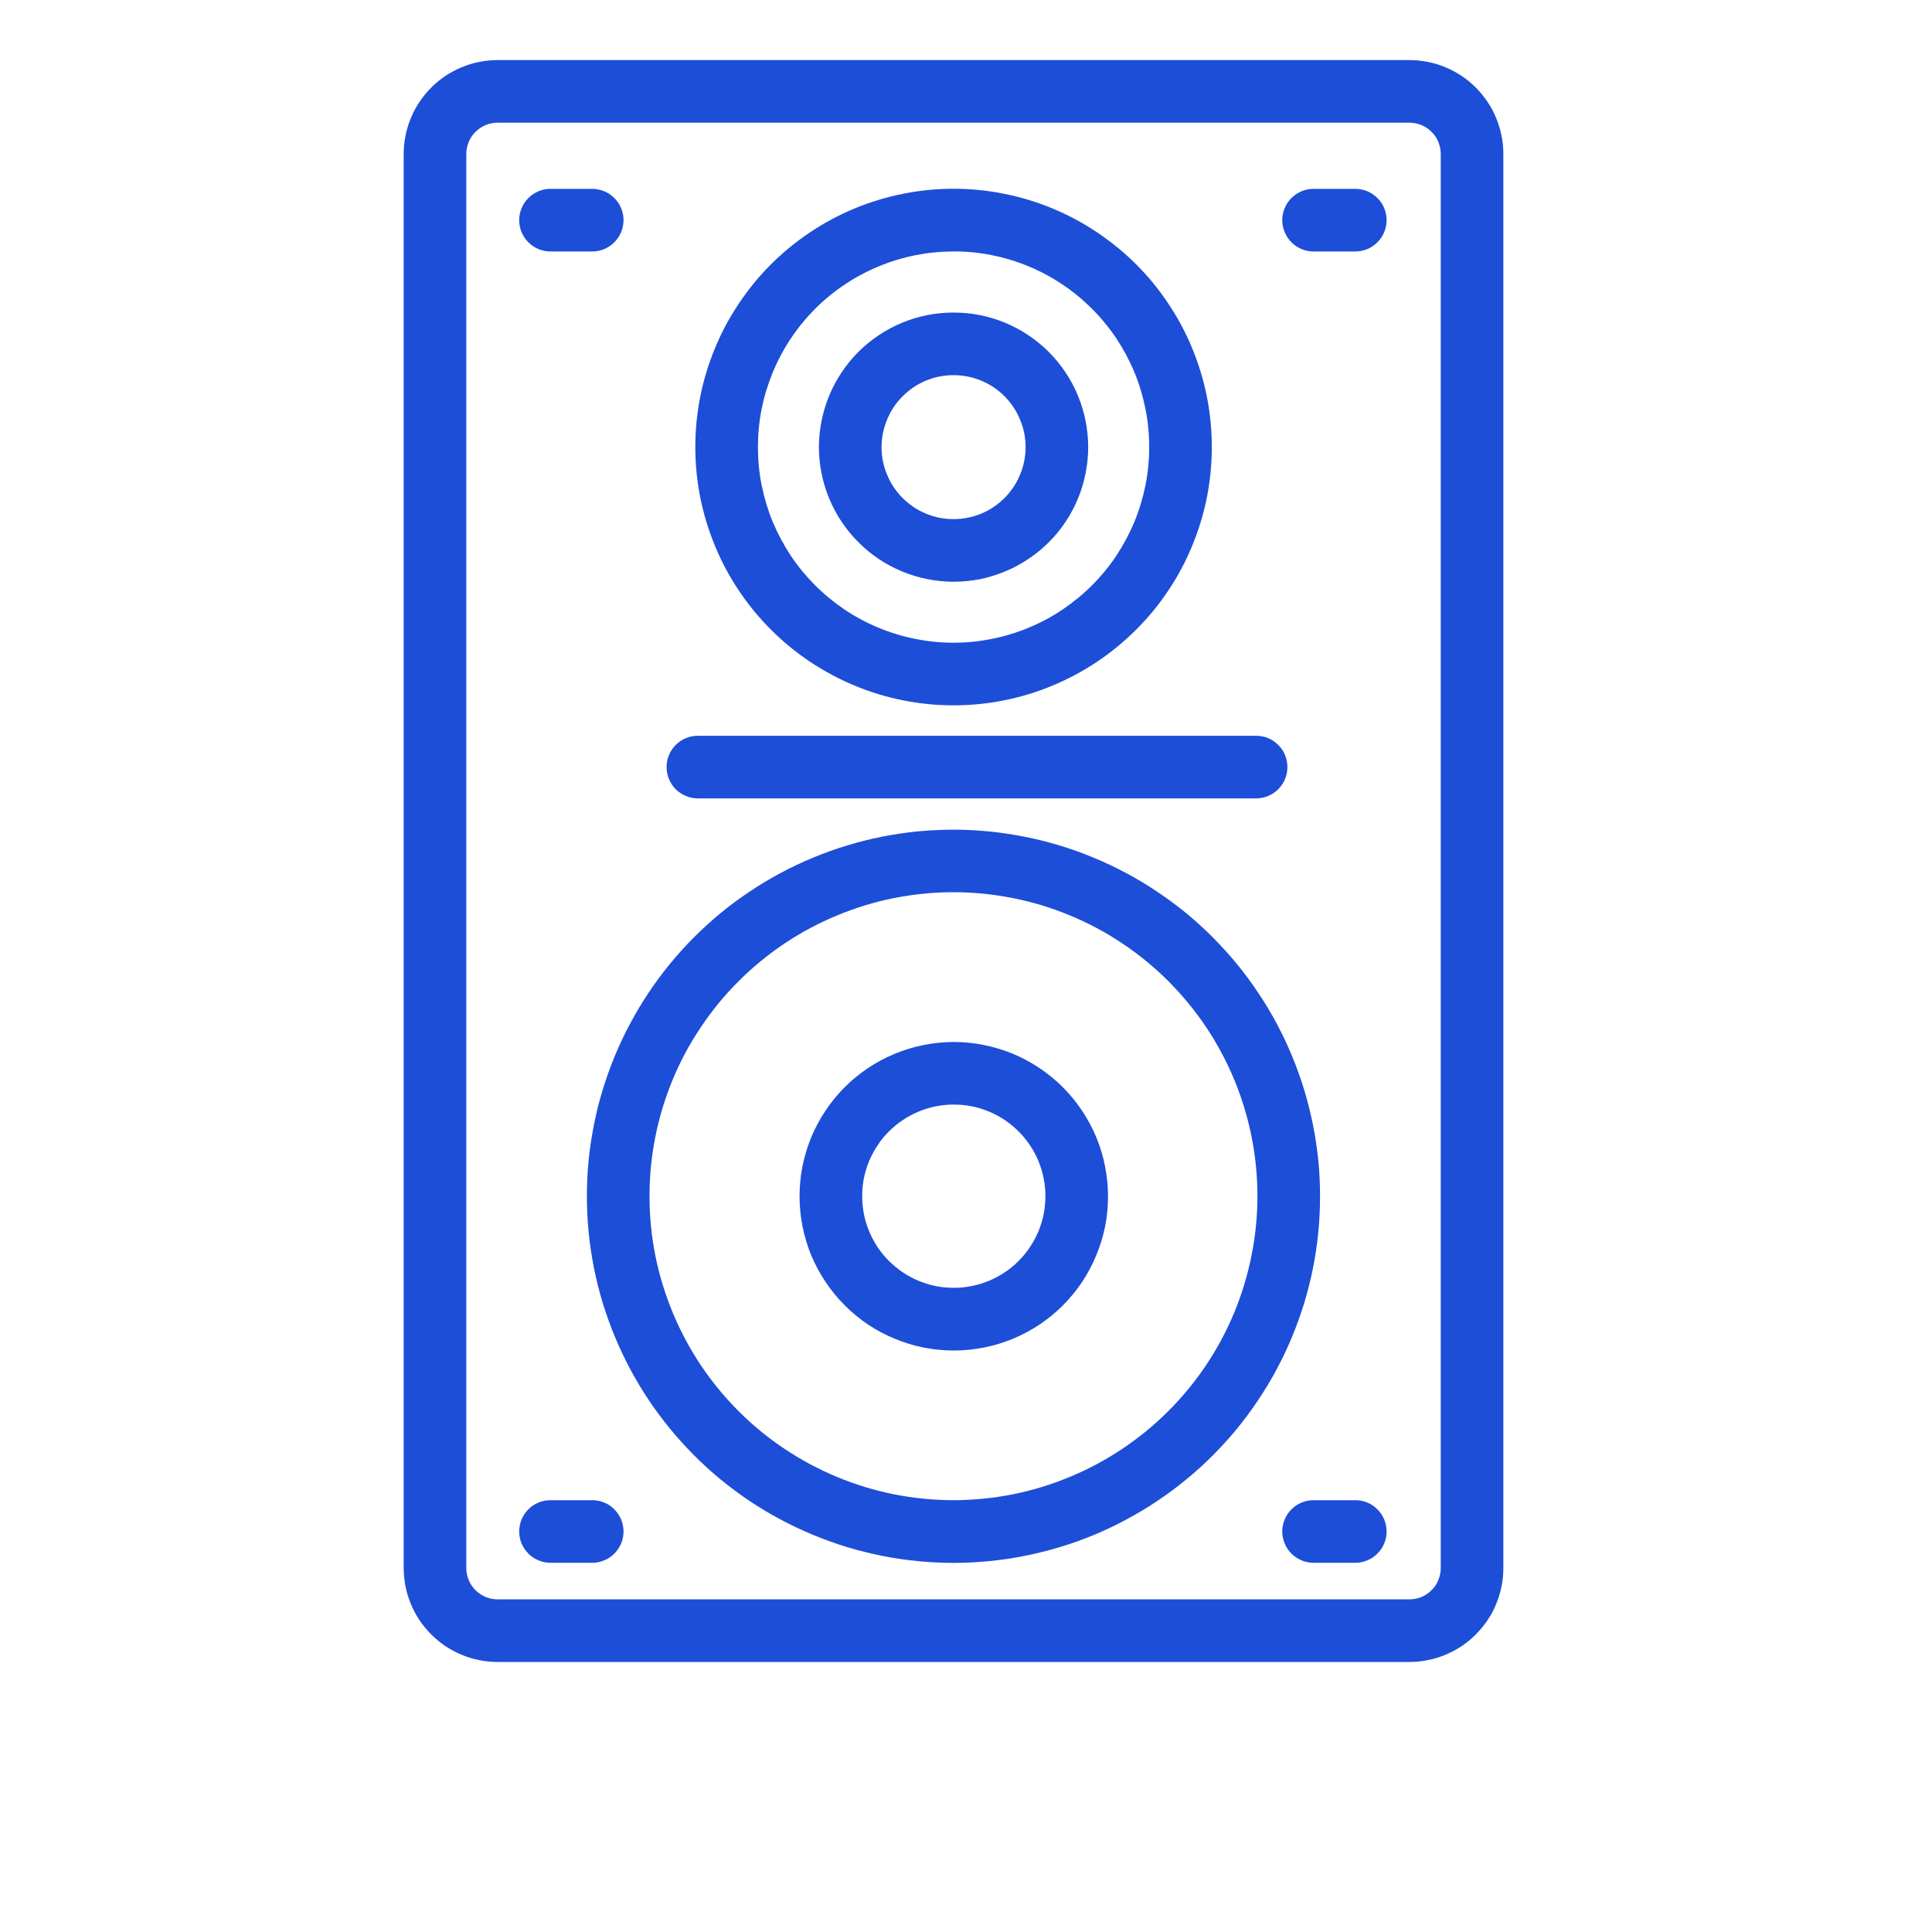
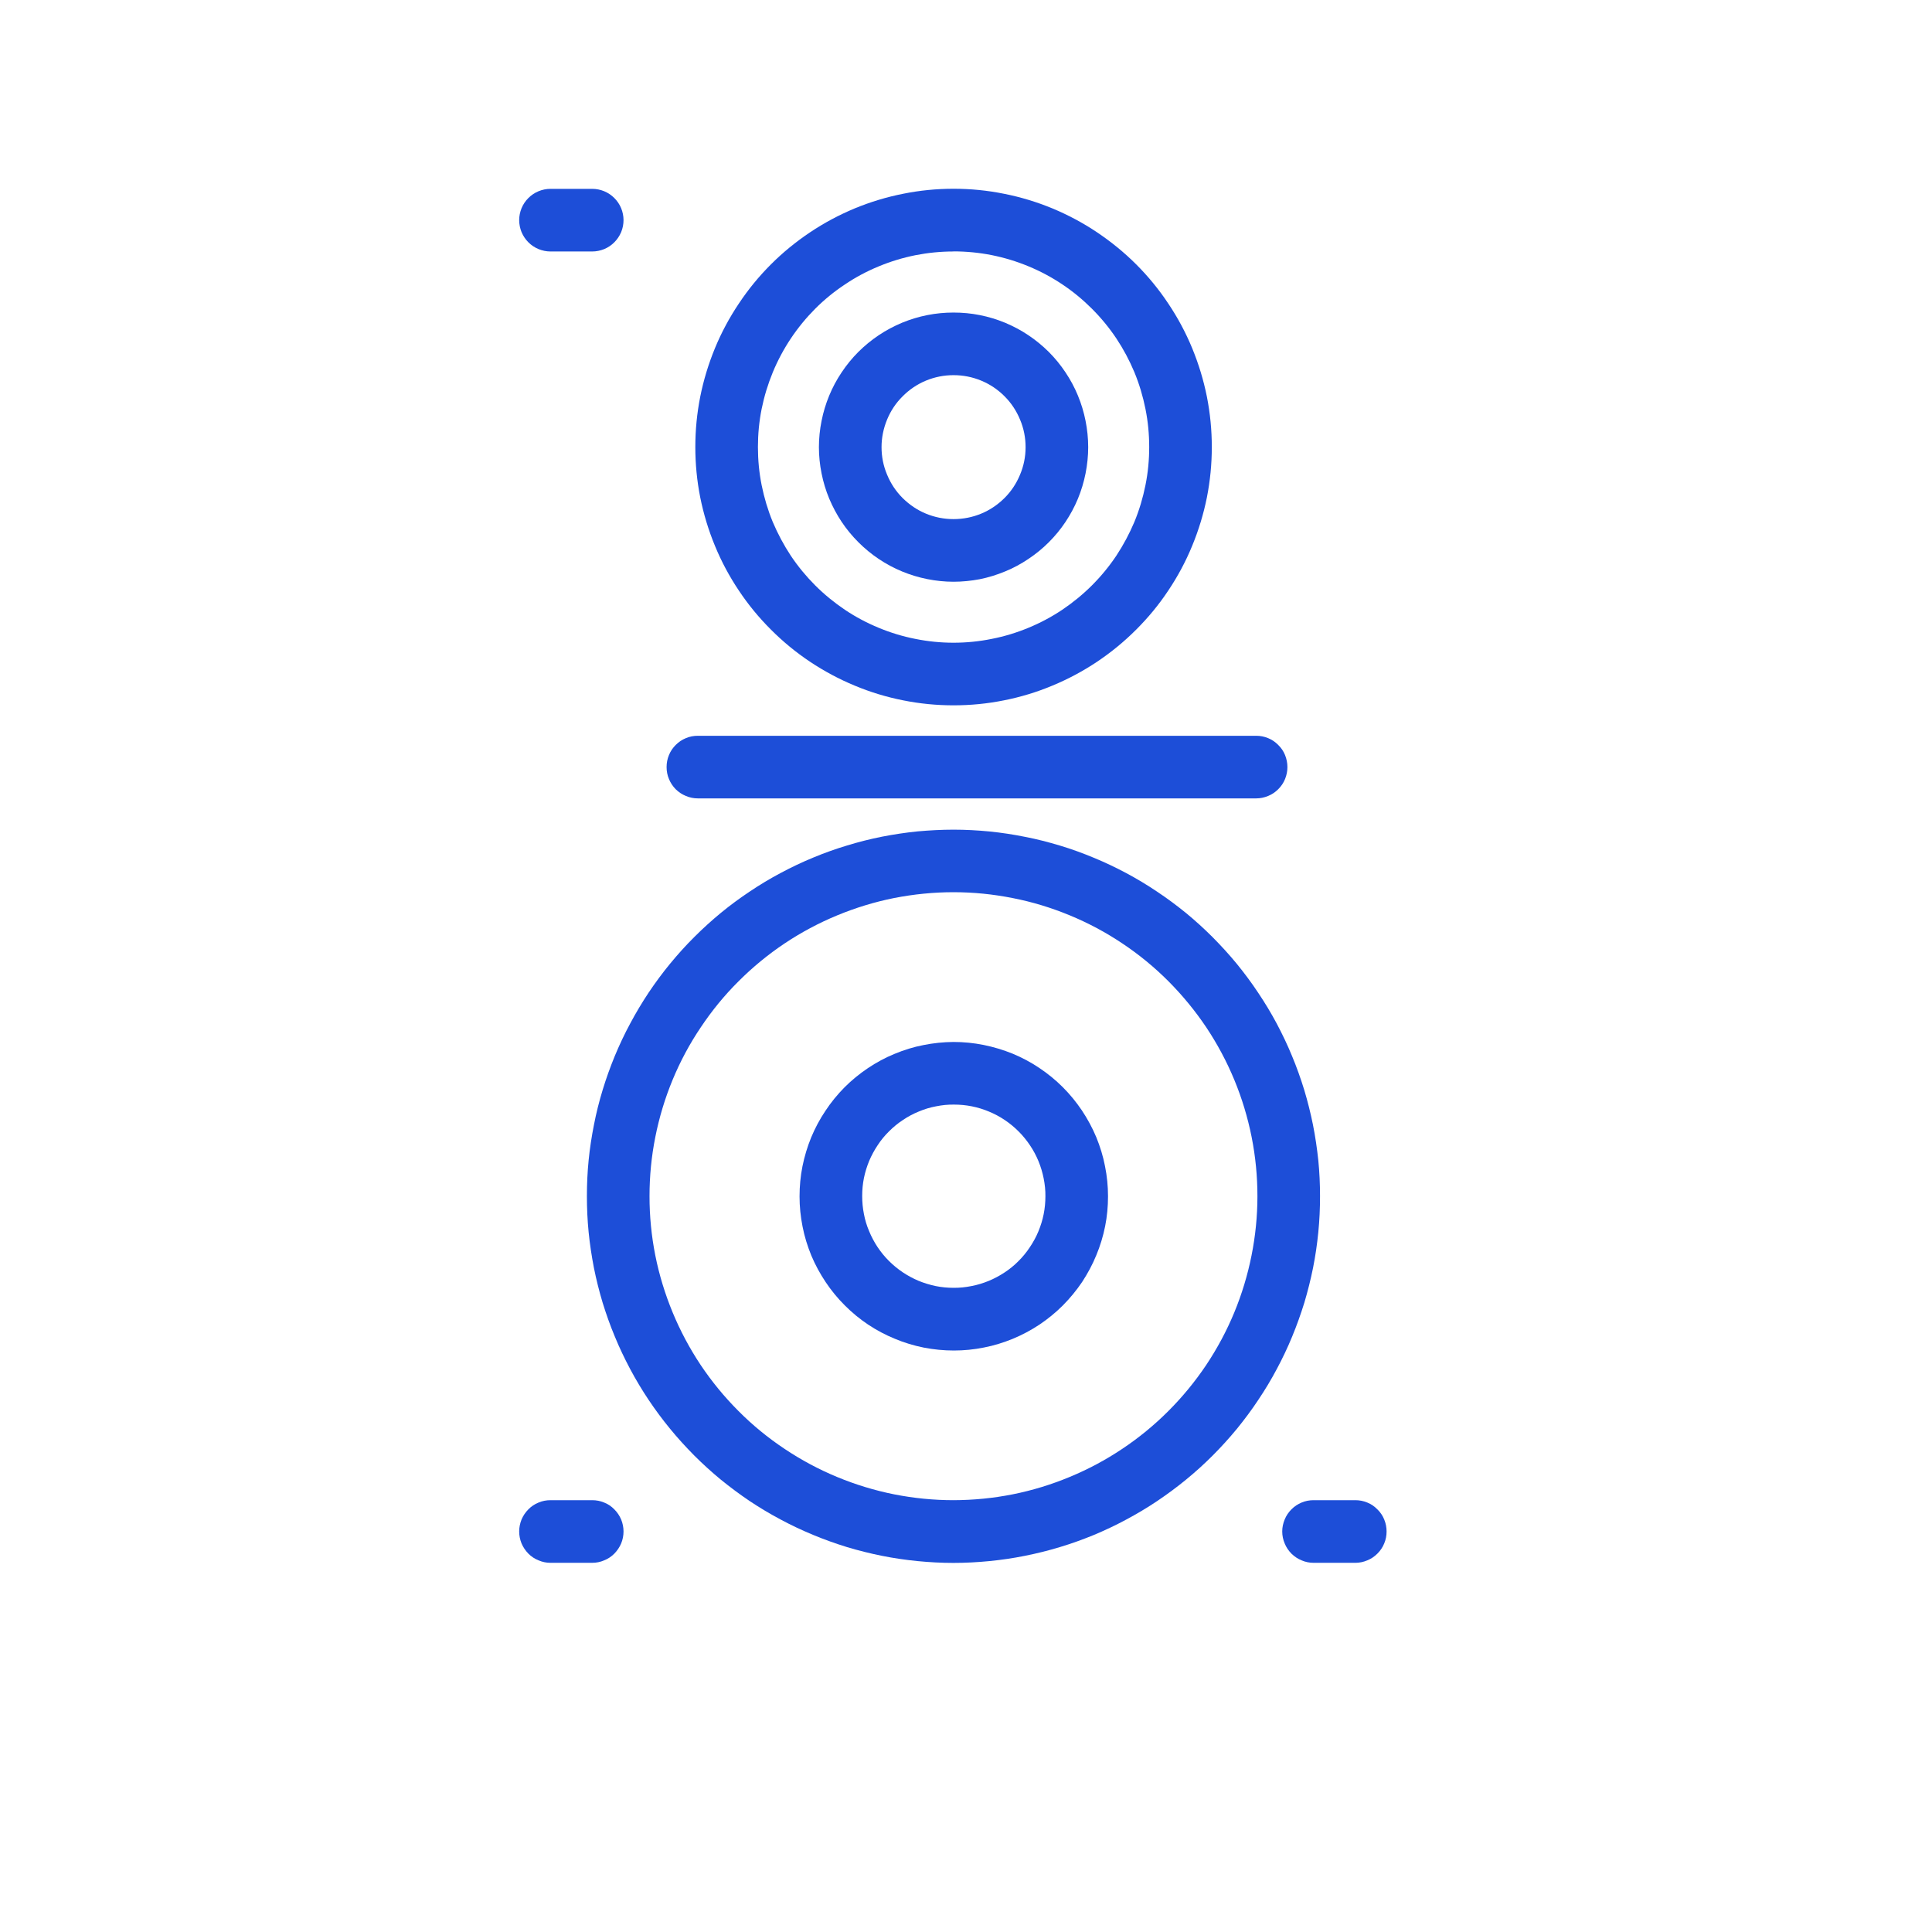
<svg xmlns="http://www.w3.org/2000/svg" width="100" zoomAndPan="magnify" viewBox="0 0 75.12 83.04" height="100" preserveAspectRatio="xMidYMid meet" version="1.2">
  <defs>
    <clipPath id="66a0998dc0">
      <path d="M 13.301 2.582 L 60.742 2.582 L 60.742 71.527 L 13.301 71.527 Z M 13.301 2.582 " />
    </clipPath>
  </defs>
  <g id="35109da8db">
    <g clip-rule="nonzero" clip-path="url(#66a0998dc0)">
-       <path style=" stroke:none;fill-rule:nonzero;fill:#1d4ed8;fill-opacity:1;" d="M 17.426 2.582 C 17.16 2.582 16.898 2.609 16.641 2.66 C 16.379 2.711 16.129 2.789 15.883 2.891 C 15.637 2.992 15.406 3.117 15.184 3.262 C 14.965 3.41 14.762 3.578 14.574 3.766 C 14.387 3.953 14.219 4.156 14.07 4.379 C 13.922 4.598 13.801 4.832 13.699 5.074 C 13.598 5.32 13.52 5.574 13.469 5.832 C 13.418 6.094 13.391 6.355 13.391 6.621 L 13.391 67.395 C 13.391 67.66 13.418 67.922 13.469 68.184 C 13.52 68.445 13.598 68.695 13.699 68.941 C 13.801 69.188 13.922 69.418 14.07 69.637 C 14.219 69.859 14.387 70.062 14.574 70.25 C 14.762 70.438 14.965 70.605 15.184 70.754 C 15.406 70.898 15.637 71.023 15.883 71.125 C 16.129 71.227 16.379 71.305 16.641 71.355 C 16.898 71.406 17.16 71.434 17.426 71.434 L 56.621 71.434 C 56.887 71.434 57.148 71.406 57.406 71.355 C 57.668 71.305 57.922 71.227 58.164 71.125 C 58.41 71.023 58.641 70.898 58.863 70.754 C 59.082 70.605 59.289 70.438 59.473 70.25 C 59.66 70.062 59.828 69.859 59.977 69.637 C 60.125 69.418 60.25 69.188 60.348 68.941 C 60.449 68.695 60.527 68.445 60.578 68.184 C 60.633 67.922 60.656 67.66 60.656 67.395 L 60.656 6.621 C 60.656 6.355 60.633 6.094 60.578 5.832 C 60.527 5.574 60.449 5.32 60.348 5.074 C 60.25 4.832 60.125 4.598 59.977 4.379 C 59.828 4.156 59.66 3.953 59.473 3.766 C 59.289 3.578 59.082 3.41 58.863 3.262 C 58.641 3.117 58.41 2.992 58.164 2.891 C 57.922 2.789 57.668 2.711 57.406 2.66 C 57.148 2.609 56.887 2.582 56.621 2.582 Z M 57.965 6.621 L 57.965 67.395 C 57.965 67.574 57.93 67.746 57.863 67.91 C 57.797 68.074 57.699 68.223 57.57 68.348 C 57.445 68.473 57.301 68.57 57.137 68.641 C 56.969 68.707 56.797 68.742 56.621 68.742 L 17.426 68.742 C 17.25 68.742 17.078 68.707 16.914 68.641 C 16.746 68.57 16.602 68.473 16.477 68.348 C 16.348 68.223 16.254 68.074 16.184 67.91 C 16.117 67.746 16.082 67.574 16.082 67.395 L 16.082 6.621 C 16.082 6.441 16.117 6.27 16.184 6.105 C 16.254 5.941 16.348 5.793 16.477 5.668 C 16.602 5.543 16.746 5.445 16.914 5.375 C 17.078 5.309 17.25 5.273 17.426 5.273 L 56.621 5.273 C 56.797 5.273 56.969 5.309 57.137 5.375 C 57.301 5.445 57.445 5.543 57.57 5.668 C 57.699 5.793 57.797 5.941 57.863 6.105 C 57.93 6.27 57.965 6.441 57.965 6.621 Z M 57.965 6.621 " />
-     </g>
+       </g>
    <path style=" stroke:none;fill-rule:nonzero;fill:#1d4ed8;fill-opacity:1;" d="M 37.023 25.004 C 37.406 25.004 37.781 24.965 38.152 24.895 C 38.527 24.82 38.887 24.707 39.238 24.562 C 39.59 24.418 39.926 24.238 40.238 24.027 C 40.555 23.816 40.848 23.578 41.117 23.309 C 41.387 23.039 41.625 22.75 41.836 22.434 C 42.047 22.117 42.227 21.781 42.371 21.434 C 42.516 21.082 42.625 20.719 42.699 20.348 C 42.773 19.973 42.812 19.598 42.812 19.219 C 42.812 18.84 42.773 18.461 42.699 18.09 C 42.625 17.715 42.516 17.355 42.371 17.004 C 42.227 16.652 42.047 16.32 41.836 16.004 C 41.625 15.688 41.387 15.395 41.117 15.125 C 40.848 14.859 40.555 14.617 40.238 14.406 C 39.926 14.195 39.59 14.02 39.238 13.871 C 38.887 13.727 38.527 13.617 38.152 13.543 C 37.781 13.469 37.406 13.434 37.023 13.434 C 36.645 13.434 36.27 13.469 35.898 13.543 C 35.523 13.617 35.164 13.727 34.812 13.871 C 34.461 14.02 34.125 14.195 33.812 14.406 C 33.496 14.617 33.203 14.859 32.934 15.125 C 32.664 15.395 32.426 15.688 32.215 16.004 C 32.004 16.32 31.824 16.652 31.68 17.004 C 31.535 17.355 31.426 17.715 31.352 18.09 C 31.277 18.461 31.238 18.84 31.238 19.219 C 31.238 19.598 31.277 19.973 31.352 20.348 C 31.426 20.719 31.535 21.082 31.68 21.43 C 31.828 21.781 32.004 22.113 32.215 22.43 C 32.426 22.746 32.668 23.039 32.938 23.309 C 33.203 23.574 33.496 23.816 33.812 24.027 C 34.129 24.238 34.461 24.418 34.812 24.562 C 35.164 24.707 35.523 24.816 35.898 24.891 C 36.27 24.965 36.645 25.004 37.023 25.004 Z M 37.023 16.125 C 37.438 16.125 37.832 16.203 38.211 16.359 C 38.59 16.516 38.922 16.738 39.215 17.031 C 39.504 17.32 39.727 17.656 39.883 18.035 C 40.043 18.414 40.121 18.809 40.121 19.219 C 40.121 19.629 40.043 20.023 39.883 20.402 C 39.727 20.781 39.504 21.117 39.215 21.406 C 38.922 21.695 38.59 21.922 38.211 22.078 C 37.832 22.234 37.438 22.312 37.023 22.312 C 36.613 22.312 36.219 22.234 35.84 22.078 C 35.461 21.922 35.129 21.695 34.836 21.406 C 34.547 21.117 34.324 20.781 34.168 20.402 C 34.008 20.023 33.93 19.629 33.93 19.219 C 33.93 18.809 34.012 18.414 34.168 18.035 C 34.324 17.656 34.547 17.32 34.84 17.031 C 35.129 16.742 35.461 16.516 35.84 16.359 C 36.219 16.203 36.613 16.125 37.023 16.125 Z M 37.023 16.125 " />
    <path style=" stroke:none;fill-rule:nonzero;fill:#1d4ed8;fill-opacity:1;" d="M 37.023 30.316 C 37.754 30.316 38.477 30.246 39.191 30.102 C 39.906 29.961 40.602 29.75 41.273 29.469 C 41.945 29.191 42.586 28.848 43.191 28.445 C 43.797 28.039 44.359 27.578 44.875 27.062 C 45.391 26.547 45.852 25.988 46.254 25.383 C 46.66 24.777 47.004 24.137 47.281 23.461 C 47.559 22.789 47.77 22.094 47.914 21.379 C 48.055 20.664 48.125 19.945 48.125 19.215 C 48.125 18.484 48.055 17.766 47.914 17.051 C 47.77 16.332 47.559 15.641 47.281 14.965 C 47.004 14.293 46.66 13.652 46.254 13.047 C 45.852 12.441 45.391 11.879 44.875 11.363 C 44.359 10.848 43.797 10.391 43.191 9.984 C 42.586 9.578 41.945 9.238 41.273 8.957 C 40.602 8.68 39.906 8.469 39.191 8.328 C 38.477 8.184 37.754 8.113 37.023 8.113 C 36.297 8.113 35.574 8.184 34.859 8.328 C 34.145 8.469 33.449 8.68 32.777 8.957 C 32.105 9.238 31.465 9.578 30.859 9.984 C 30.25 10.391 29.691 10.848 29.176 11.363 C 28.66 11.879 28.199 12.441 27.797 13.047 C 27.391 13.652 27.047 14.293 26.77 14.965 C 26.492 15.641 26.281 16.332 26.137 17.051 C 25.996 17.766 25.926 18.484 25.926 19.215 C 25.926 19.945 25.996 20.664 26.137 21.379 C 26.281 22.094 26.492 22.789 26.77 23.461 C 27.047 24.137 27.391 24.777 27.797 25.383 C 28.199 25.988 28.66 26.547 29.176 27.062 C 29.691 27.578 30.25 28.039 30.859 28.445 C 31.465 28.848 32.105 29.191 32.777 29.469 C 33.449 29.75 34.145 29.961 34.859 30.102 C 35.574 30.246 36.297 30.316 37.023 30.316 Z M 37.023 10.805 C 37.578 10.805 38.125 10.859 38.664 10.965 C 39.207 11.074 39.734 11.234 40.242 11.445 C 40.754 11.656 41.238 11.914 41.699 12.223 C 42.156 12.527 42.582 12.879 42.973 13.27 C 43.363 13.66 43.711 14.082 44.02 14.543 C 44.324 15 44.582 15.484 44.797 15.996 C 45.008 16.508 45.164 17.031 45.273 17.574 C 45.383 18.117 45.434 18.664 45.434 19.215 C 45.434 19.766 45.383 20.312 45.273 20.855 C 45.164 21.398 45.008 21.922 44.797 22.434 C 44.582 22.941 44.324 23.426 44.02 23.887 C 43.711 24.348 43.363 24.77 42.973 25.16 C 42.582 25.551 42.156 25.898 41.699 26.207 C 41.238 26.516 40.754 26.773 40.242 26.984 C 39.734 27.195 39.207 27.355 38.664 27.461 C 38.125 27.57 37.578 27.625 37.023 27.625 C 36.473 27.625 35.926 27.57 35.383 27.461 C 34.844 27.355 34.316 27.195 33.809 26.984 C 33.297 26.773 32.812 26.516 32.352 26.207 C 31.895 25.898 31.469 25.551 31.078 25.16 C 30.688 24.77 30.34 24.348 30.031 23.887 C 29.727 23.426 29.469 22.941 29.254 22.434 C 29.043 21.922 28.887 21.398 28.777 20.855 C 28.668 20.312 28.617 19.766 28.617 19.215 C 28.617 18.664 28.668 18.117 28.777 17.574 C 28.887 17.031 29.047 16.508 29.258 15.996 C 29.469 15.488 29.727 15.004 30.035 14.543 C 30.34 14.086 30.691 13.66 31.078 13.27 C 31.469 12.879 31.895 12.531 32.355 12.227 C 32.812 11.918 33.297 11.66 33.809 11.449 C 34.316 11.238 34.844 11.078 35.387 10.969 C 35.926 10.863 36.473 10.809 37.023 10.809 Z M 37.023 10.805 " />
    <path style=" stroke:none;fill-rule:nonzero;fill:#1d4ed8;fill-opacity:1;" d="M 37.023 44.785 C 36.59 44.789 36.16 44.832 35.734 44.918 C 35.305 45 34.891 45.129 34.488 45.297 C 34.086 45.461 33.707 45.668 33.344 45.91 C 32.984 46.152 32.648 46.426 32.34 46.734 C 32.035 47.043 31.758 47.379 31.52 47.742 C 31.277 48.102 31.074 48.484 30.906 48.887 C 30.742 49.289 30.617 49.703 30.531 50.129 C 30.445 50.559 30.406 50.988 30.406 51.426 C 30.406 51.859 30.449 52.289 30.535 52.719 C 30.617 53.145 30.746 53.559 30.91 53.961 C 31.078 54.363 31.285 54.742 31.527 55.105 C 31.77 55.469 32.043 55.801 32.352 56.109 C 32.66 56.418 32.992 56.691 33.355 56.934 C 33.719 57.176 34.102 57.379 34.504 57.543 C 34.902 57.711 35.32 57.836 35.746 57.922 C 36.172 58.004 36.605 58.047 37.039 58.047 C 37.473 58.047 37.906 58.004 38.332 57.918 C 38.758 57.836 39.172 57.707 39.574 57.543 C 39.977 57.375 40.359 57.172 40.723 56.93 C 41.082 56.688 41.418 56.414 41.727 56.105 C 42.031 55.797 42.309 55.461 42.551 55.102 C 42.789 54.738 42.996 54.355 43.16 53.953 C 43.328 53.551 43.453 53.137 43.539 52.711 C 43.625 52.285 43.664 51.852 43.664 51.418 C 43.664 50.98 43.621 50.551 43.535 50.125 C 43.453 49.695 43.324 49.281 43.16 48.879 C 42.992 48.477 42.785 48.094 42.543 47.73 C 42.301 47.371 42.027 47.035 41.719 46.727 C 41.41 46.418 41.074 46.145 40.711 45.902 C 40.352 45.66 39.969 45.457 39.566 45.289 C 39.16 45.125 38.746 45 38.32 44.914 C 37.891 44.828 37.461 44.785 37.023 44.785 Z M 37.023 55.352 C 36.766 55.352 36.512 55.328 36.258 55.277 C 36.004 55.223 35.758 55.148 35.52 55.051 C 35.281 54.949 35.055 54.828 34.84 54.684 C 34.625 54.539 34.426 54.375 34.242 54.191 C 34.062 54.012 33.898 53.809 33.754 53.594 C 33.613 53.379 33.492 53.152 33.395 52.914 C 33.293 52.676 33.219 52.43 33.172 52.176 C 33.121 51.922 33.098 51.664 33.098 51.406 C 33.098 51.148 33.121 50.891 33.172 50.637 C 33.223 50.383 33.301 50.137 33.398 49.898 C 33.5 49.66 33.621 49.434 33.766 49.219 C 33.906 49.004 34.07 48.805 34.254 48.625 C 34.438 48.441 34.637 48.277 34.852 48.137 C 35.066 47.992 35.293 47.871 35.535 47.773 C 35.773 47.672 36.02 47.598 36.273 47.551 C 36.527 47.5 36.781 47.473 37.043 47.477 C 37.301 47.477 37.555 47.5 37.809 47.551 C 38.062 47.602 38.309 47.676 38.547 47.777 C 38.785 47.875 39.012 47.996 39.227 48.141 C 39.441 48.285 39.641 48.449 39.824 48.633 C 40.008 48.816 40.168 49.016 40.312 49.23 C 40.457 49.445 40.578 49.672 40.676 49.91 C 40.773 50.148 40.848 50.395 40.898 50.648 C 40.949 50.902 40.977 51.16 40.973 51.418 C 40.973 51.676 40.949 51.934 40.898 52.188 C 40.848 52.441 40.77 52.688 40.672 52.926 C 40.574 53.164 40.449 53.391 40.305 53.605 C 40.164 53.82 40 54.02 39.816 54.203 C 39.633 54.387 39.434 54.551 39.219 54.691 C 39 54.836 38.773 54.957 38.535 55.055 C 38.297 55.152 38.047 55.23 37.793 55.277 C 37.539 55.328 37.285 55.355 37.023 55.352 Z M 37.023 55.352 " />
    <path style=" stroke:none;fill-rule:nonzero;fill:#1d4ed8;fill-opacity:1;" d="M 37.023 35.66 C 36.508 35.66 35.996 35.688 35.48 35.734 C 34.969 35.785 34.457 35.863 33.953 35.961 C 33.445 36.062 32.945 36.188 32.449 36.34 C 31.957 36.488 31.473 36.66 30.996 36.859 C 30.52 37.055 30.051 37.277 29.598 37.52 C 29.141 37.762 28.699 38.027 28.27 38.316 C 27.84 38.602 27.426 38.906 27.027 39.234 C 26.629 39.562 26.246 39.91 25.883 40.273 C 25.516 40.637 25.172 41.02 24.844 41.418 C 24.516 41.816 24.211 42.23 23.922 42.66 C 23.637 43.09 23.371 43.531 23.129 43.988 C 22.883 44.441 22.664 44.91 22.465 45.387 C 22.27 45.863 22.094 46.348 21.945 46.84 C 21.793 47.336 21.668 47.836 21.57 48.34 C 21.469 48.848 21.391 49.355 21.34 49.871 C 21.289 50.383 21.266 50.898 21.266 51.414 C 21.266 51.93 21.289 52.445 21.34 52.961 C 21.391 53.473 21.469 53.984 21.566 54.488 C 21.668 54.996 21.793 55.496 21.941 55.988 C 22.094 56.484 22.266 56.969 22.465 57.445 C 22.66 57.922 22.883 58.387 23.125 58.844 C 23.367 59.297 23.633 59.742 23.918 60.168 C 24.207 60.598 24.512 61.012 24.84 61.41 C 25.168 61.812 25.516 62.191 25.879 62.559 C 26.242 62.922 26.625 63.27 27.023 63.598 C 27.422 63.922 27.836 64.23 28.266 64.52 C 28.695 64.805 29.137 65.07 29.594 65.312 C 30.047 65.555 30.516 65.777 30.992 65.973 C 31.469 66.172 31.953 66.344 32.445 66.496 C 32.941 66.645 33.441 66.77 33.945 66.871 C 34.453 66.973 34.961 67.047 35.477 67.098 C 35.988 67.148 36.504 67.176 37.02 67.176 C 37.535 67.176 38.051 67.148 38.566 67.098 C 39.078 67.047 39.59 66.973 40.094 66.871 C 40.602 66.77 41.102 66.645 41.594 66.496 C 42.09 66.348 42.574 66.172 43.051 65.977 C 43.527 65.777 43.992 65.559 44.449 65.312 C 44.902 65.07 45.348 64.805 45.773 64.52 C 46.203 64.23 46.617 63.926 47.016 63.598 C 47.418 63.27 47.797 62.926 48.164 62.559 C 48.527 62.195 48.875 61.812 49.203 61.414 C 49.527 61.016 49.836 60.602 50.121 60.172 C 50.41 59.742 50.676 59.301 50.918 58.844 C 51.16 58.391 51.383 57.926 51.578 57.449 C 51.777 56.969 51.949 56.484 52.102 55.992 C 52.25 55.496 52.375 54.996 52.477 54.492 C 52.578 53.984 52.652 53.477 52.703 52.961 C 52.754 52.449 52.777 51.934 52.777 51.418 C 52.777 50.902 52.754 50.387 52.703 49.875 C 52.648 49.359 52.574 48.852 52.473 48.344 C 52.371 47.84 52.246 47.34 52.098 46.848 C 51.945 46.352 51.773 45.867 51.574 45.391 C 51.379 44.914 51.156 44.449 50.914 43.992 C 50.672 43.539 50.406 43.098 50.117 42.668 C 49.832 42.238 49.523 41.824 49.199 41.426 C 48.871 41.027 48.523 40.648 48.16 40.281 C 47.797 39.918 47.414 39.57 47.016 39.242 C 46.617 38.918 46.203 38.609 45.773 38.324 C 45.344 38.035 44.902 37.77 44.449 37.527 C 43.992 37.285 43.527 37.062 43.051 36.867 C 42.574 36.668 42.09 36.492 41.598 36.344 C 41.102 36.195 40.602 36.066 40.098 35.969 C 39.594 35.867 39.082 35.789 38.57 35.738 C 38.055 35.688 37.543 35.66 37.023 35.66 Z M 37.023 64.48 C 36.168 64.48 35.316 64.395 34.477 64.23 C 33.633 64.062 32.816 63.812 32.023 63.484 C 31.23 63.156 30.48 62.754 29.766 62.277 C 29.051 61.801 28.391 61.262 27.785 60.652 C 27.18 60.047 26.637 59.387 26.16 58.676 C 25.684 57.961 25.281 57.207 24.953 56.414 C 24.625 55.621 24.375 54.805 24.207 53.965 C 24.039 53.121 23.957 52.273 23.957 51.414 C 23.957 50.559 24.039 49.707 24.207 48.867 C 24.375 48.023 24.621 47.207 24.949 46.414 C 25.277 45.621 25.68 44.867 26.16 44.156 C 26.637 43.441 27.176 42.781 27.785 42.176 C 28.391 41.57 29.051 41.027 29.762 40.551 C 30.477 40.074 31.23 39.672 32.023 39.344 C 32.816 39.016 33.633 38.766 34.473 38.598 C 35.316 38.434 36.164 38.348 37.023 38.348 C 37.883 38.348 38.73 38.434 39.574 38.602 C 40.414 38.766 41.23 39.016 42.023 39.344 C 42.816 39.672 43.57 40.074 44.281 40.551 C 44.996 41.027 45.656 41.57 46.262 42.176 C 46.867 42.785 47.41 43.445 47.887 44.156 C 48.363 44.871 48.766 45.625 49.094 46.418 C 49.422 47.211 49.668 48.027 49.836 48.867 C 50.004 49.711 50.086 50.559 50.086 51.418 C 50.086 52.273 50 53.125 49.832 53.965 C 49.664 54.805 49.418 55.621 49.09 56.414 C 48.762 57.207 48.359 57.957 47.883 58.672 C 47.406 59.383 46.863 60.043 46.258 60.648 C 45.652 61.254 44.992 61.797 44.277 62.273 C 43.566 62.75 42.812 63.152 42.02 63.48 C 41.23 63.809 40.414 64.059 39.574 64.227 C 38.73 64.395 37.883 64.477 37.023 64.48 Z M 37.023 64.48 " />
    <path style=" stroke:none;fill-rule:nonzero;fill:#1d4ed8;fill-opacity:1;" d="M 26.035 34.316 L 50.031 34.316 C 50.207 34.316 50.379 34.281 50.547 34.211 C 50.711 34.145 50.855 34.047 50.98 33.922 C 51.109 33.793 51.207 33.648 51.273 33.484 C 51.34 33.32 51.375 33.148 51.375 32.969 C 51.375 32.793 51.34 32.621 51.273 32.453 C 51.207 32.289 51.109 32.145 50.98 32.02 C 50.855 31.891 50.711 31.793 50.547 31.727 C 50.379 31.656 50.207 31.625 50.031 31.625 L 26.035 31.625 C 25.855 31.625 25.684 31.656 25.52 31.727 C 25.355 31.793 25.211 31.891 25.082 32.02 C 24.957 32.145 24.859 32.289 24.793 32.453 C 24.723 32.621 24.691 32.793 24.691 32.969 C 24.691 33.148 24.723 33.32 24.793 33.484 C 24.859 33.648 24.957 33.793 25.082 33.922 C 25.211 34.047 25.355 34.145 25.52 34.211 C 25.684 34.281 25.855 34.316 26.035 34.316 Z M 26.035 34.316 " />
-     <path style=" stroke:none;fill-rule:nonzero;fill:#1d4ed8;fill-opacity:1;" d="M 54.293 8.117 L 52.5 8.117 C 52.32 8.117 52.148 8.152 51.984 8.219 C 51.82 8.289 51.676 8.387 51.547 8.512 C 51.422 8.637 51.324 8.781 51.258 8.949 C 51.188 9.113 51.152 9.285 51.152 9.461 C 51.152 9.641 51.188 9.812 51.258 9.977 C 51.324 10.141 51.422 10.289 51.547 10.414 C 51.676 10.539 51.82 10.637 51.984 10.707 C 52.148 10.773 52.32 10.809 52.5 10.809 L 54.293 10.809 C 54.473 10.809 54.641 10.773 54.809 10.707 C 54.973 10.637 55.117 10.539 55.242 10.414 C 55.371 10.289 55.469 10.141 55.535 9.977 C 55.605 9.812 55.637 9.641 55.637 9.461 C 55.637 9.285 55.605 9.113 55.535 8.949 C 55.469 8.781 55.371 8.637 55.242 8.512 C 55.117 8.387 54.973 8.289 54.809 8.219 C 54.641 8.152 54.473 8.117 54.293 8.117 Z M 54.293 8.117 " />
    <path style=" stroke:none;fill-rule:nonzero;fill:#1d4ed8;fill-opacity:1;" d="M 19.699 10.809 L 21.492 10.809 C 21.672 10.809 21.844 10.773 22.008 10.707 C 22.176 10.637 22.32 10.539 22.445 10.414 C 22.57 10.289 22.668 10.141 22.738 9.977 C 22.805 9.812 22.84 9.641 22.84 9.461 C 22.84 9.285 22.805 9.113 22.738 8.949 C 22.668 8.781 22.57 8.637 22.445 8.512 C 22.32 8.387 22.176 8.289 22.008 8.219 C 21.844 8.152 21.672 8.117 21.492 8.117 L 19.699 8.117 C 19.523 8.117 19.352 8.152 19.188 8.219 C 19.02 8.289 18.875 8.387 18.75 8.512 C 18.625 8.637 18.527 8.781 18.457 8.949 C 18.391 9.113 18.355 9.285 18.355 9.461 C 18.355 9.641 18.391 9.812 18.457 9.977 C 18.527 10.141 18.625 10.289 18.75 10.414 C 18.875 10.539 19.02 10.637 19.188 10.707 C 19.352 10.773 19.523 10.809 19.699 10.809 Z M 19.699 10.809 " />
    <path style=" stroke:none;fill-rule:nonzero;fill:#1d4ed8;fill-opacity:1;" d="M 54.293 64.48 L 52.5 64.48 C 52.32 64.48 52.148 64.512 51.984 64.582 C 51.82 64.648 51.676 64.746 51.547 64.875 C 51.422 65 51.324 65.145 51.258 65.309 C 51.188 65.477 51.152 65.648 51.152 65.824 C 51.152 66.004 51.188 66.176 51.258 66.34 C 51.324 66.504 51.422 66.648 51.547 66.777 C 51.676 66.902 51.82 67 51.984 67.066 C 52.148 67.137 52.32 67.172 52.5 67.172 L 54.293 67.172 C 54.473 67.172 54.641 67.137 54.809 67.066 C 54.973 67 55.117 66.902 55.242 66.777 C 55.371 66.648 55.469 66.504 55.535 66.34 C 55.605 66.176 55.637 66.004 55.637 65.824 C 55.637 65.648 55.605 65.477 55.535 65.309 C 55.469 65.145 55.371 65 55.242 64.875 C 55.117 64.746 54.973 64.648 54.809 64.582 C 54.641 64.512 54.473 64.48 54.293 64.48 Z M 54.293 64.48 " />
    <path style=" stroke:none;fill-rule:nonzero;fill:#1d4ed8;fill-opacity:1;" d="M 21.492 64.48 L 19.699 64.48 C 19.523 64.48 19.352 64.512 19.188 64.582 C 19.02 64.648 18.875 64.746 18.75 64.875 C 18.625 65 18.527 65.145 18.457 65.309 C 18.391 65.477 18.355 65.648 18.355 65.824 C 18.355 66.004 18.391 66.176 18.457 66.34 C 18.527 66.504 18.625 66.648 18.75 66.777 C 18.875 66.902 19.02 67 19.188 67.066 C 19.352 67.137 19.523 67.172 19.699 67.172 L 21.492 67.172 C 21.672 67.172 21.844 67.137 22.008 67.066 C 22.176 67 22.32 66.902 22.445 66.777 C 22.57 66.648 22.668 66.504 22.738 66.34 C 22.805 66.176 22.84 66.004 22.84 65.824 C 22.84 65.648 22.805 65.477 22.738 65.309 C 22.668 65.145 22.57 65 22.445 64.875 C 22.32 64.746 22.176 64.648 22.008 64.582 C 21.844 64.512 21.672 64.48 21.492 64.48 Z M 21.492 64.48 " />
  </g>
</svg>